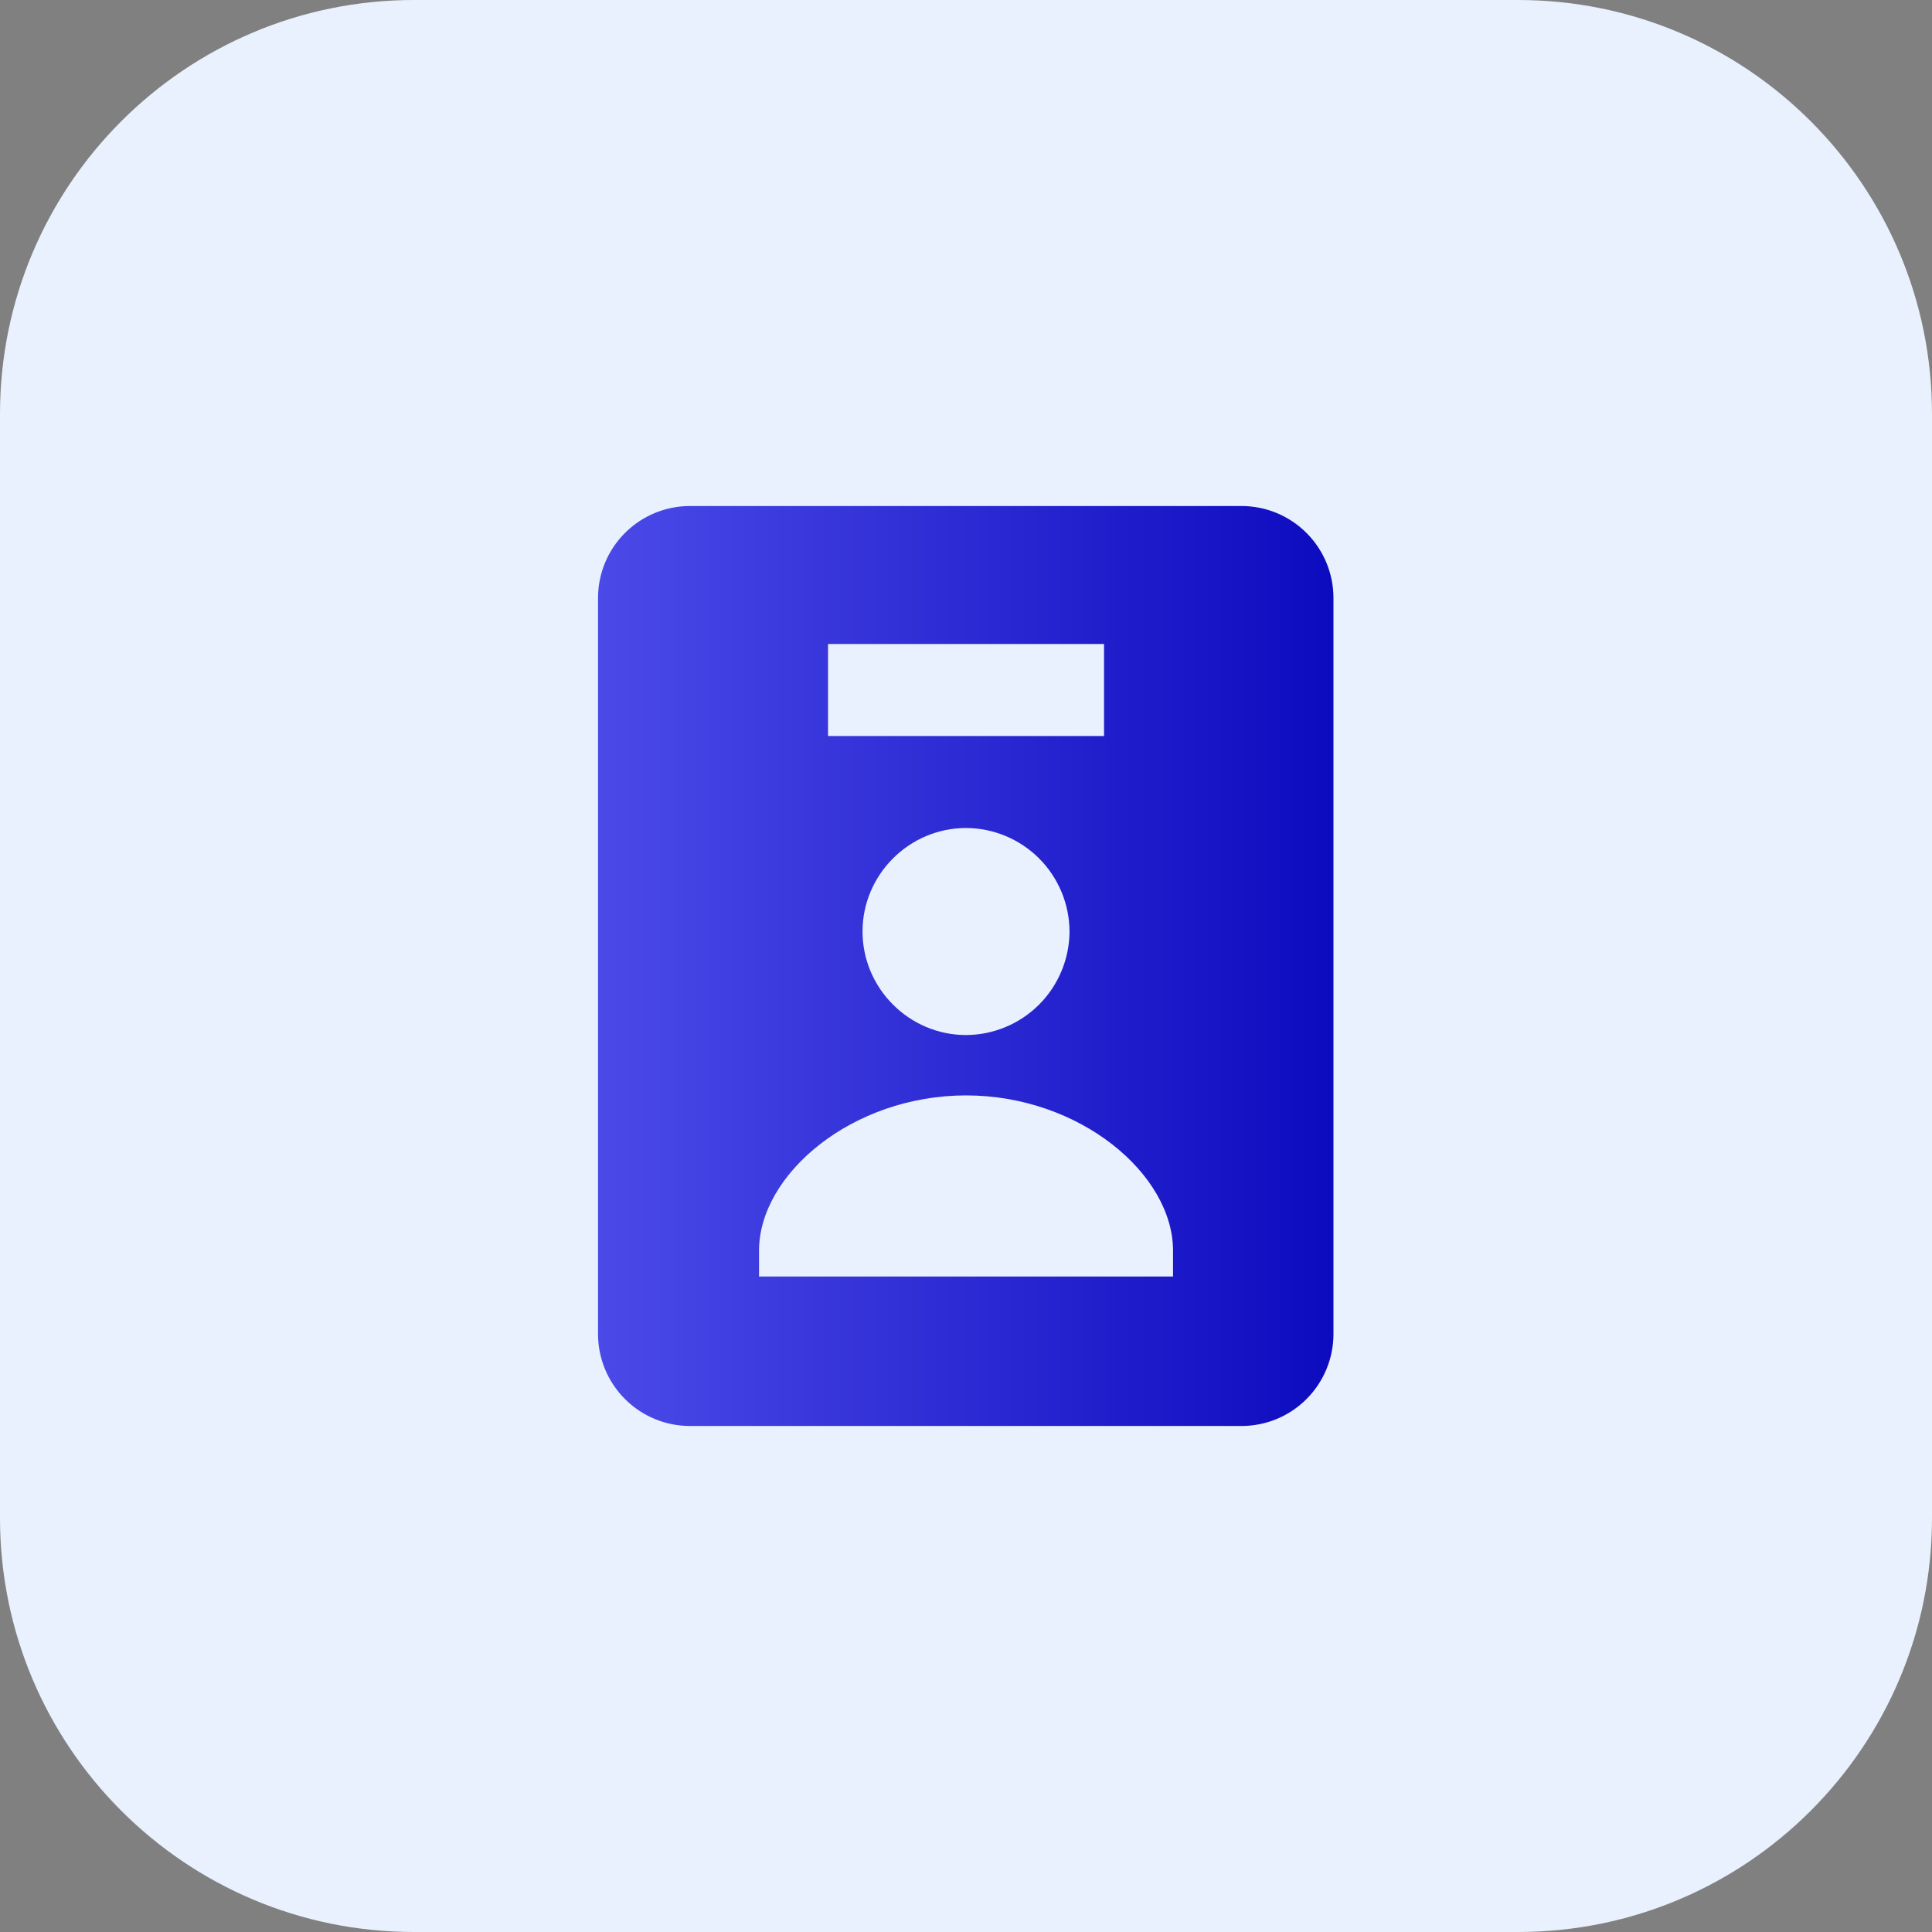
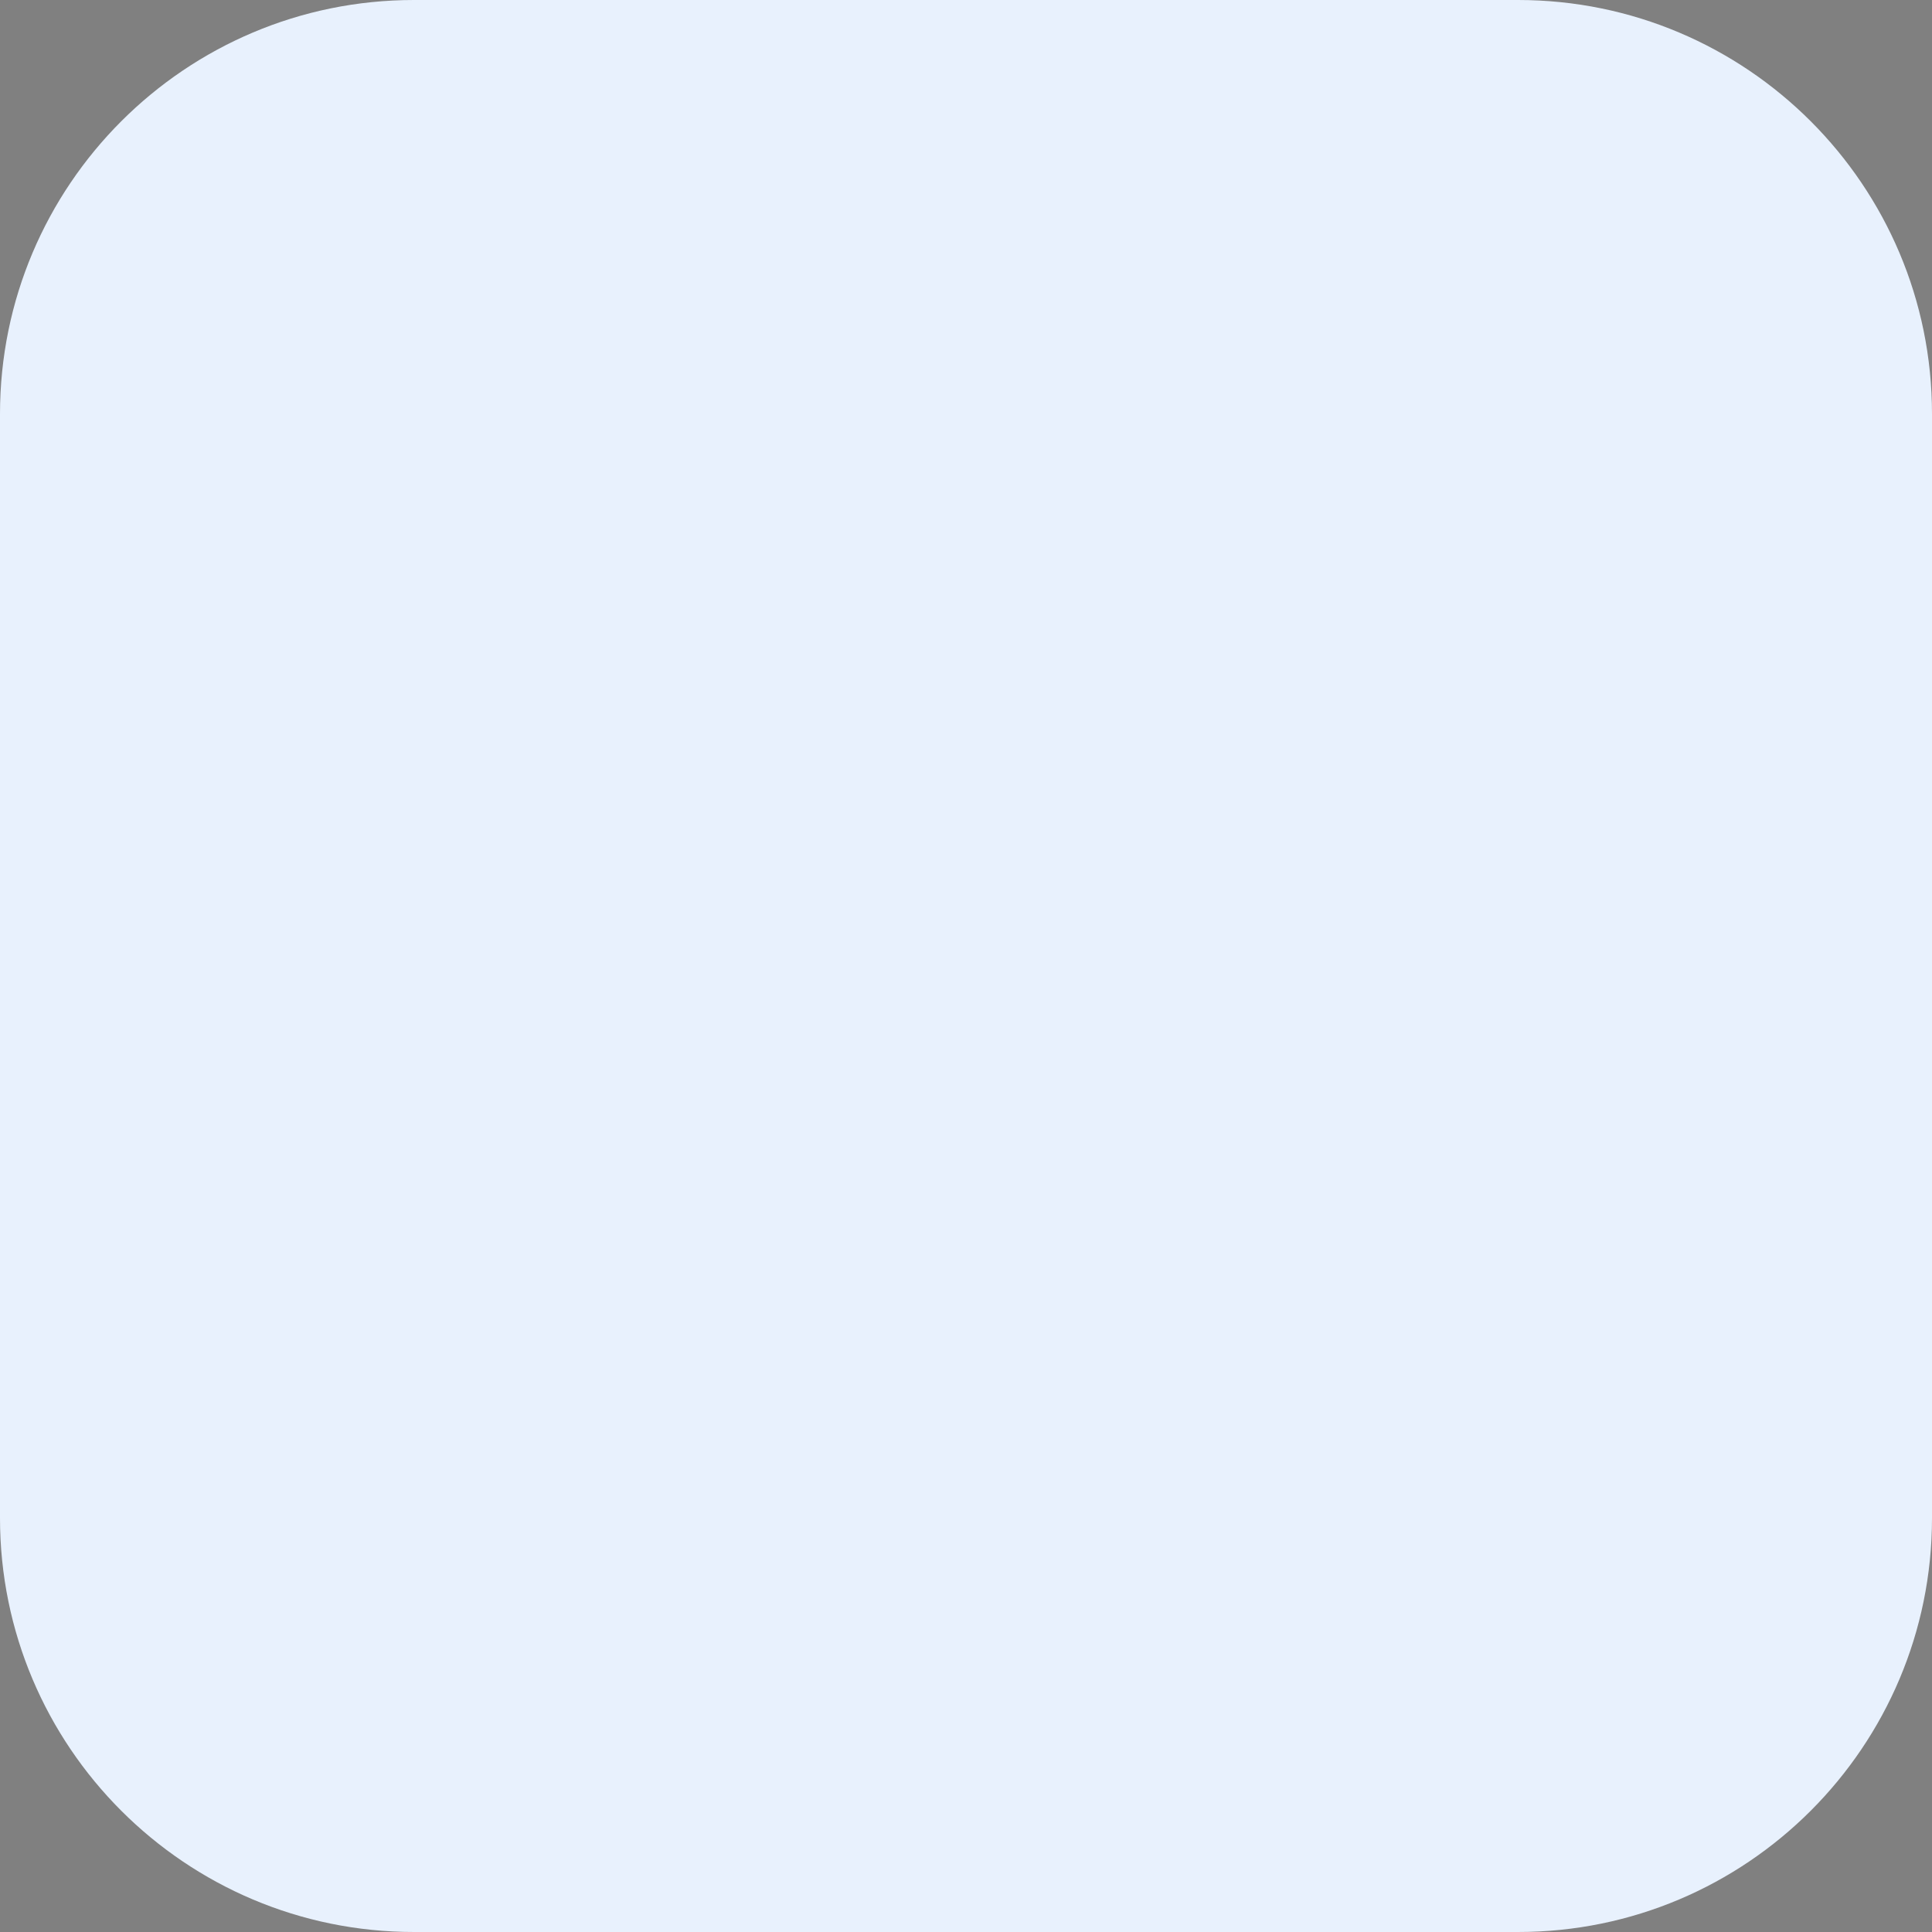
<svg xmlns="http://www.w3.org/2000/svg" width="56" height="56" viewBox="0 0 56 56" fill="none">
  <rect x="0" y="0" width="56" height="56" fill="#808080" stroke="none" />
  <g clip-path="url(#clip0_142_6221)">
    <path d="M44 0H12C5.373 0 0 5.373 0 12V44C0 50.627 5.373 56 12 56H44C50.627 56 56 50.627 56 44V12C56 5.373 50.627 0 44 0Z" fill="#E8F1FD" />
-     <path d="M35.985 41.333C36.692 41.333 37.37 41.053 37.87 40.552C38.37 40.052 38.651 39.374 38.651 38.667V17.333C38.651 16.626 38.37 15.948 37.87 15.448C37.37 14.948 36.692 14.667 35.985 14.667H20.001C19.293 14.667 18.615 14.948 18.115 15.448C17.615 15.948 17.334 16.626 17.334 17.333V38.667C17.334 39.374 17.615 40.052 18.115 40.552C18.615 41.053 19.293 41.333 20.001 41.333H35.985ZM24.001 18.667H32.001V21.333H24.001V18.667ZM31.001 27C30.997 27.795 30.68 28.556 30.119 29.118C29.557 29.68 28.796 29.998 28.001 30.001C26.354 30.001 25.001 28.648 25.001 27C25.001 25.352 26.354 24 28.001 24C28.795 24.003 29.557 24.32 30.119 24.882C30.68 25.444 30.997 26.205 31.001 27ZM22.001 36.251C22.001 34.032 24.705 31.751 28.001 31.751C31.297 31.751 34.001 34.032 34.001 36.251V37.001H22.001V36.251Z" fill="url(#paint0_linear_142_6221)" />
  </g>
  <defs>
    <linearGradient id="paint0_linear_142_6221" x1="17.334" y1="28" x2="38.651" y2="28" gradientUnits="userSpaceOnUse">
      <stop stop-color="#4B4AE8" />
      <stop offset="1" stop-color="#0D0BBF" />
    </linearGradient>
    <clipPath id="clip0_142_6221">
      <rect width="56" height="56" fill="white" />
    </clipPath>
  </defs>
</svg>